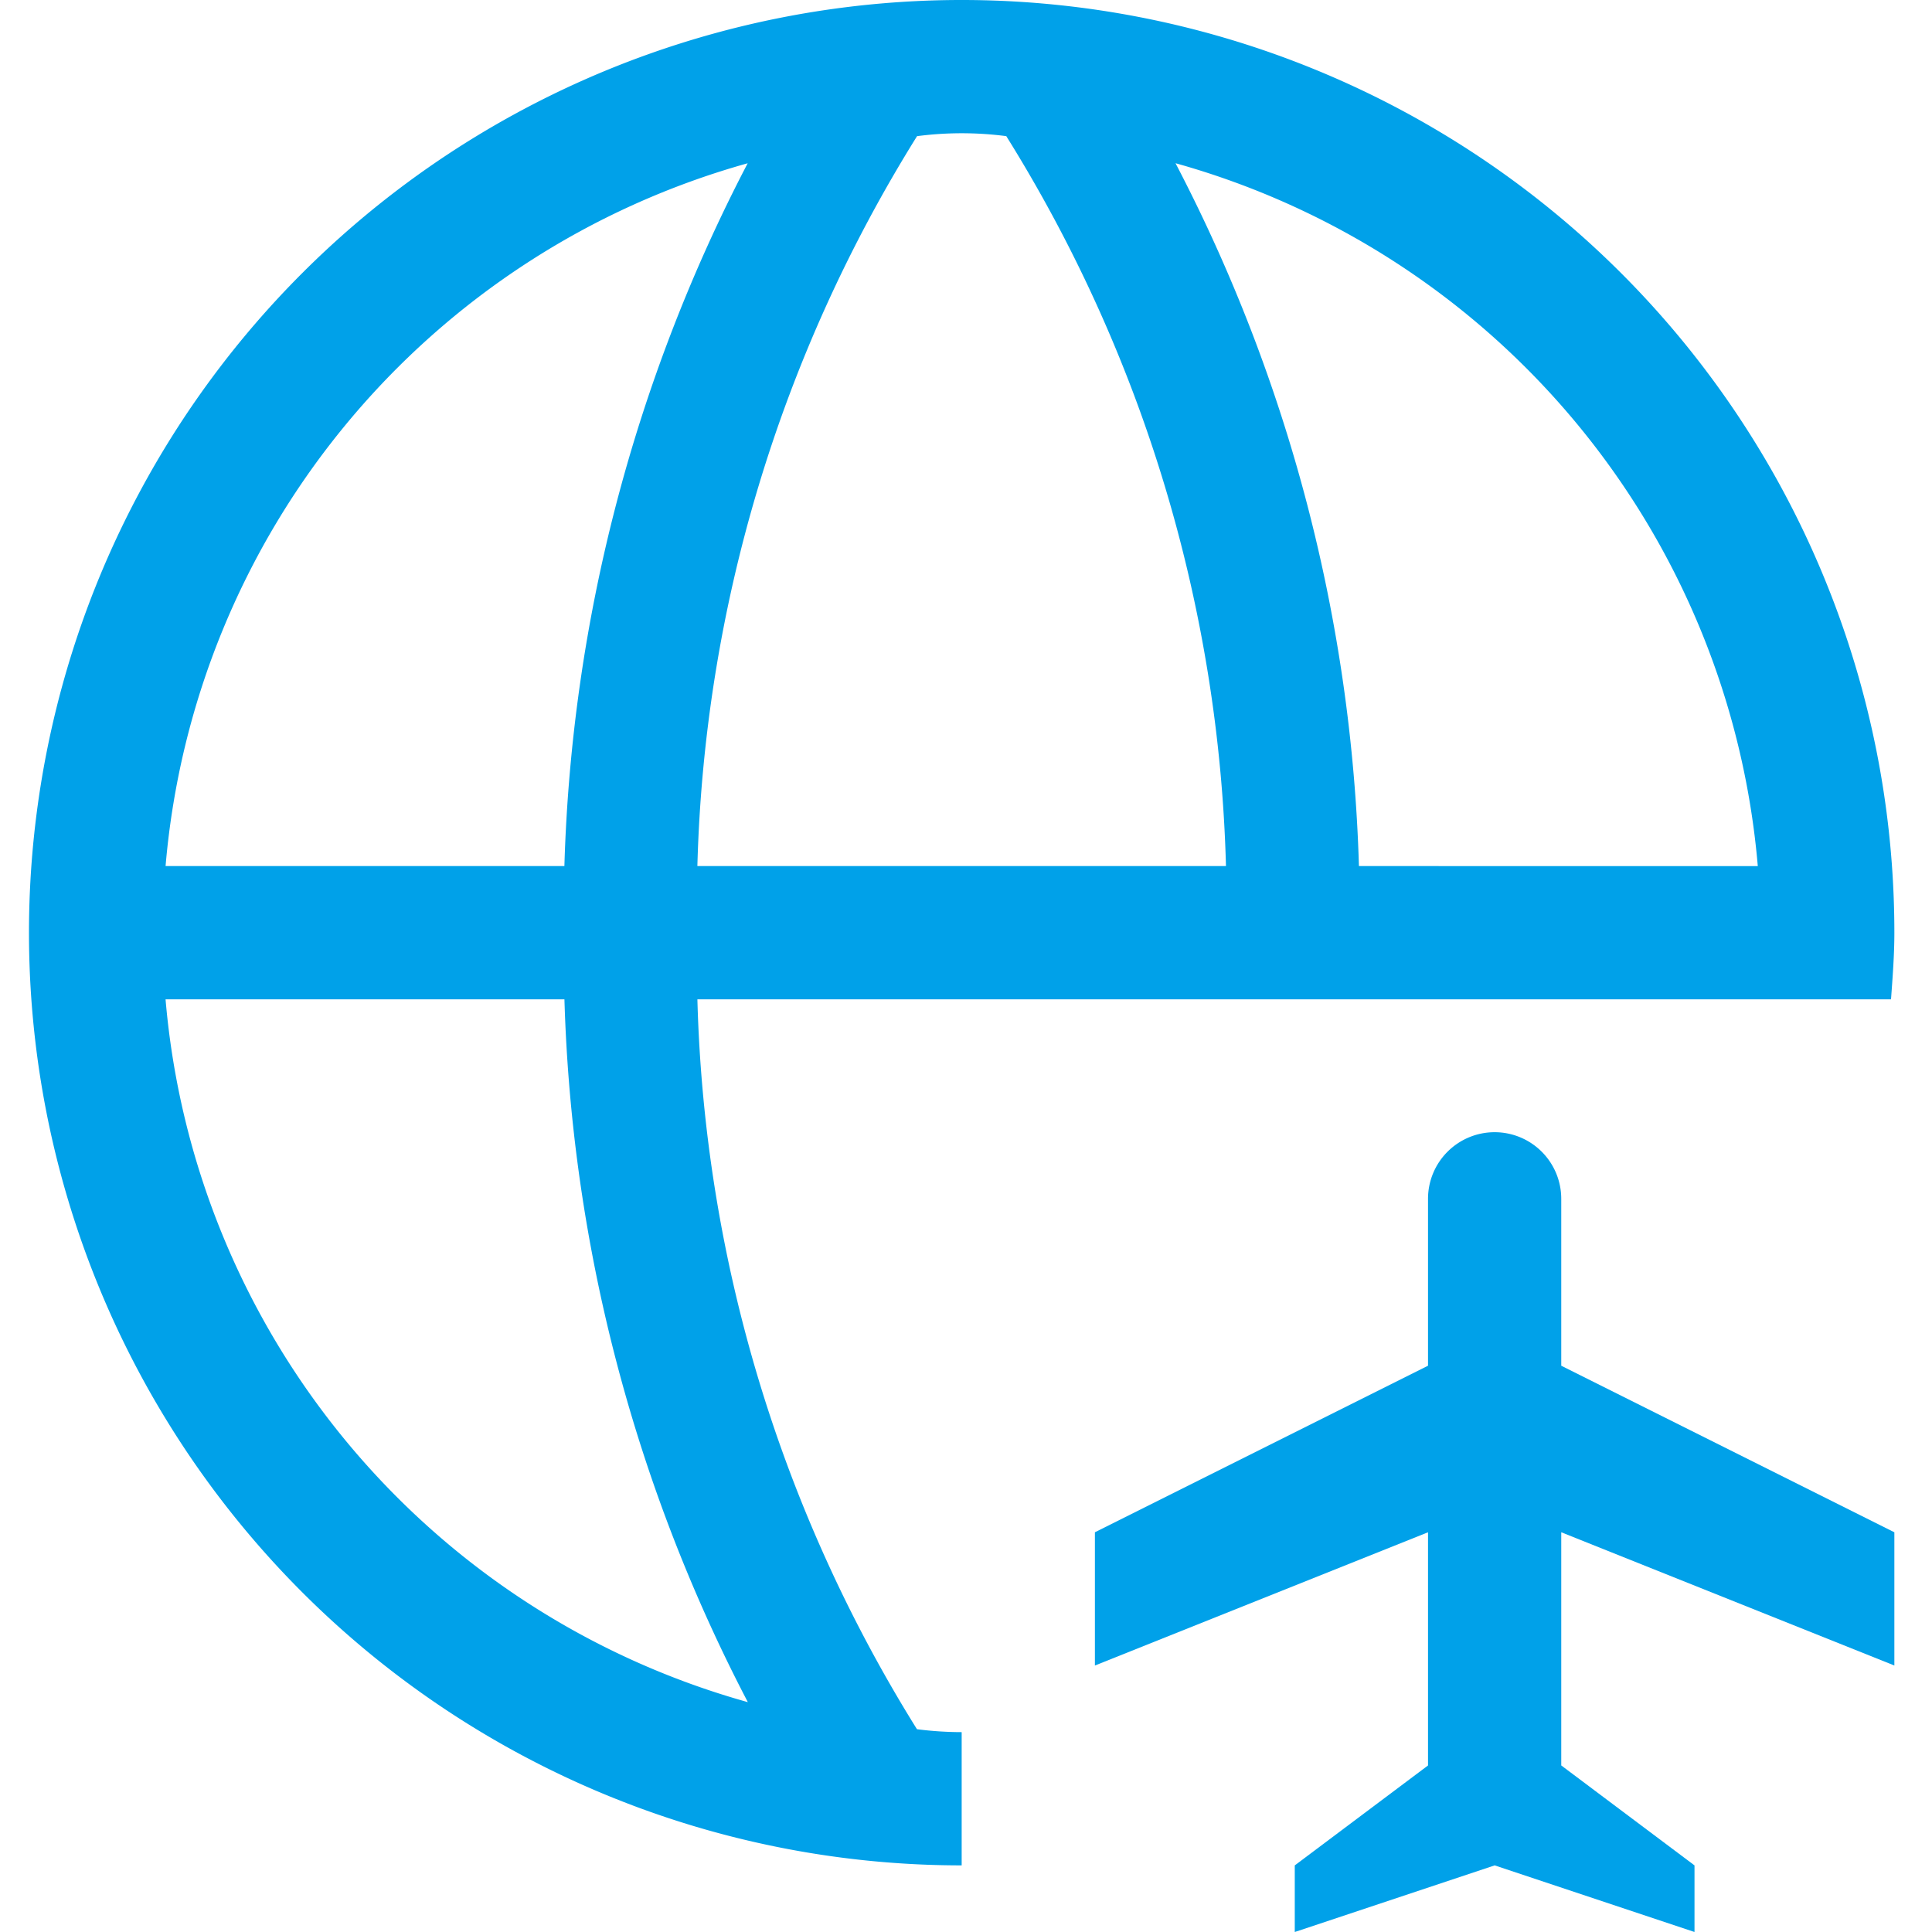
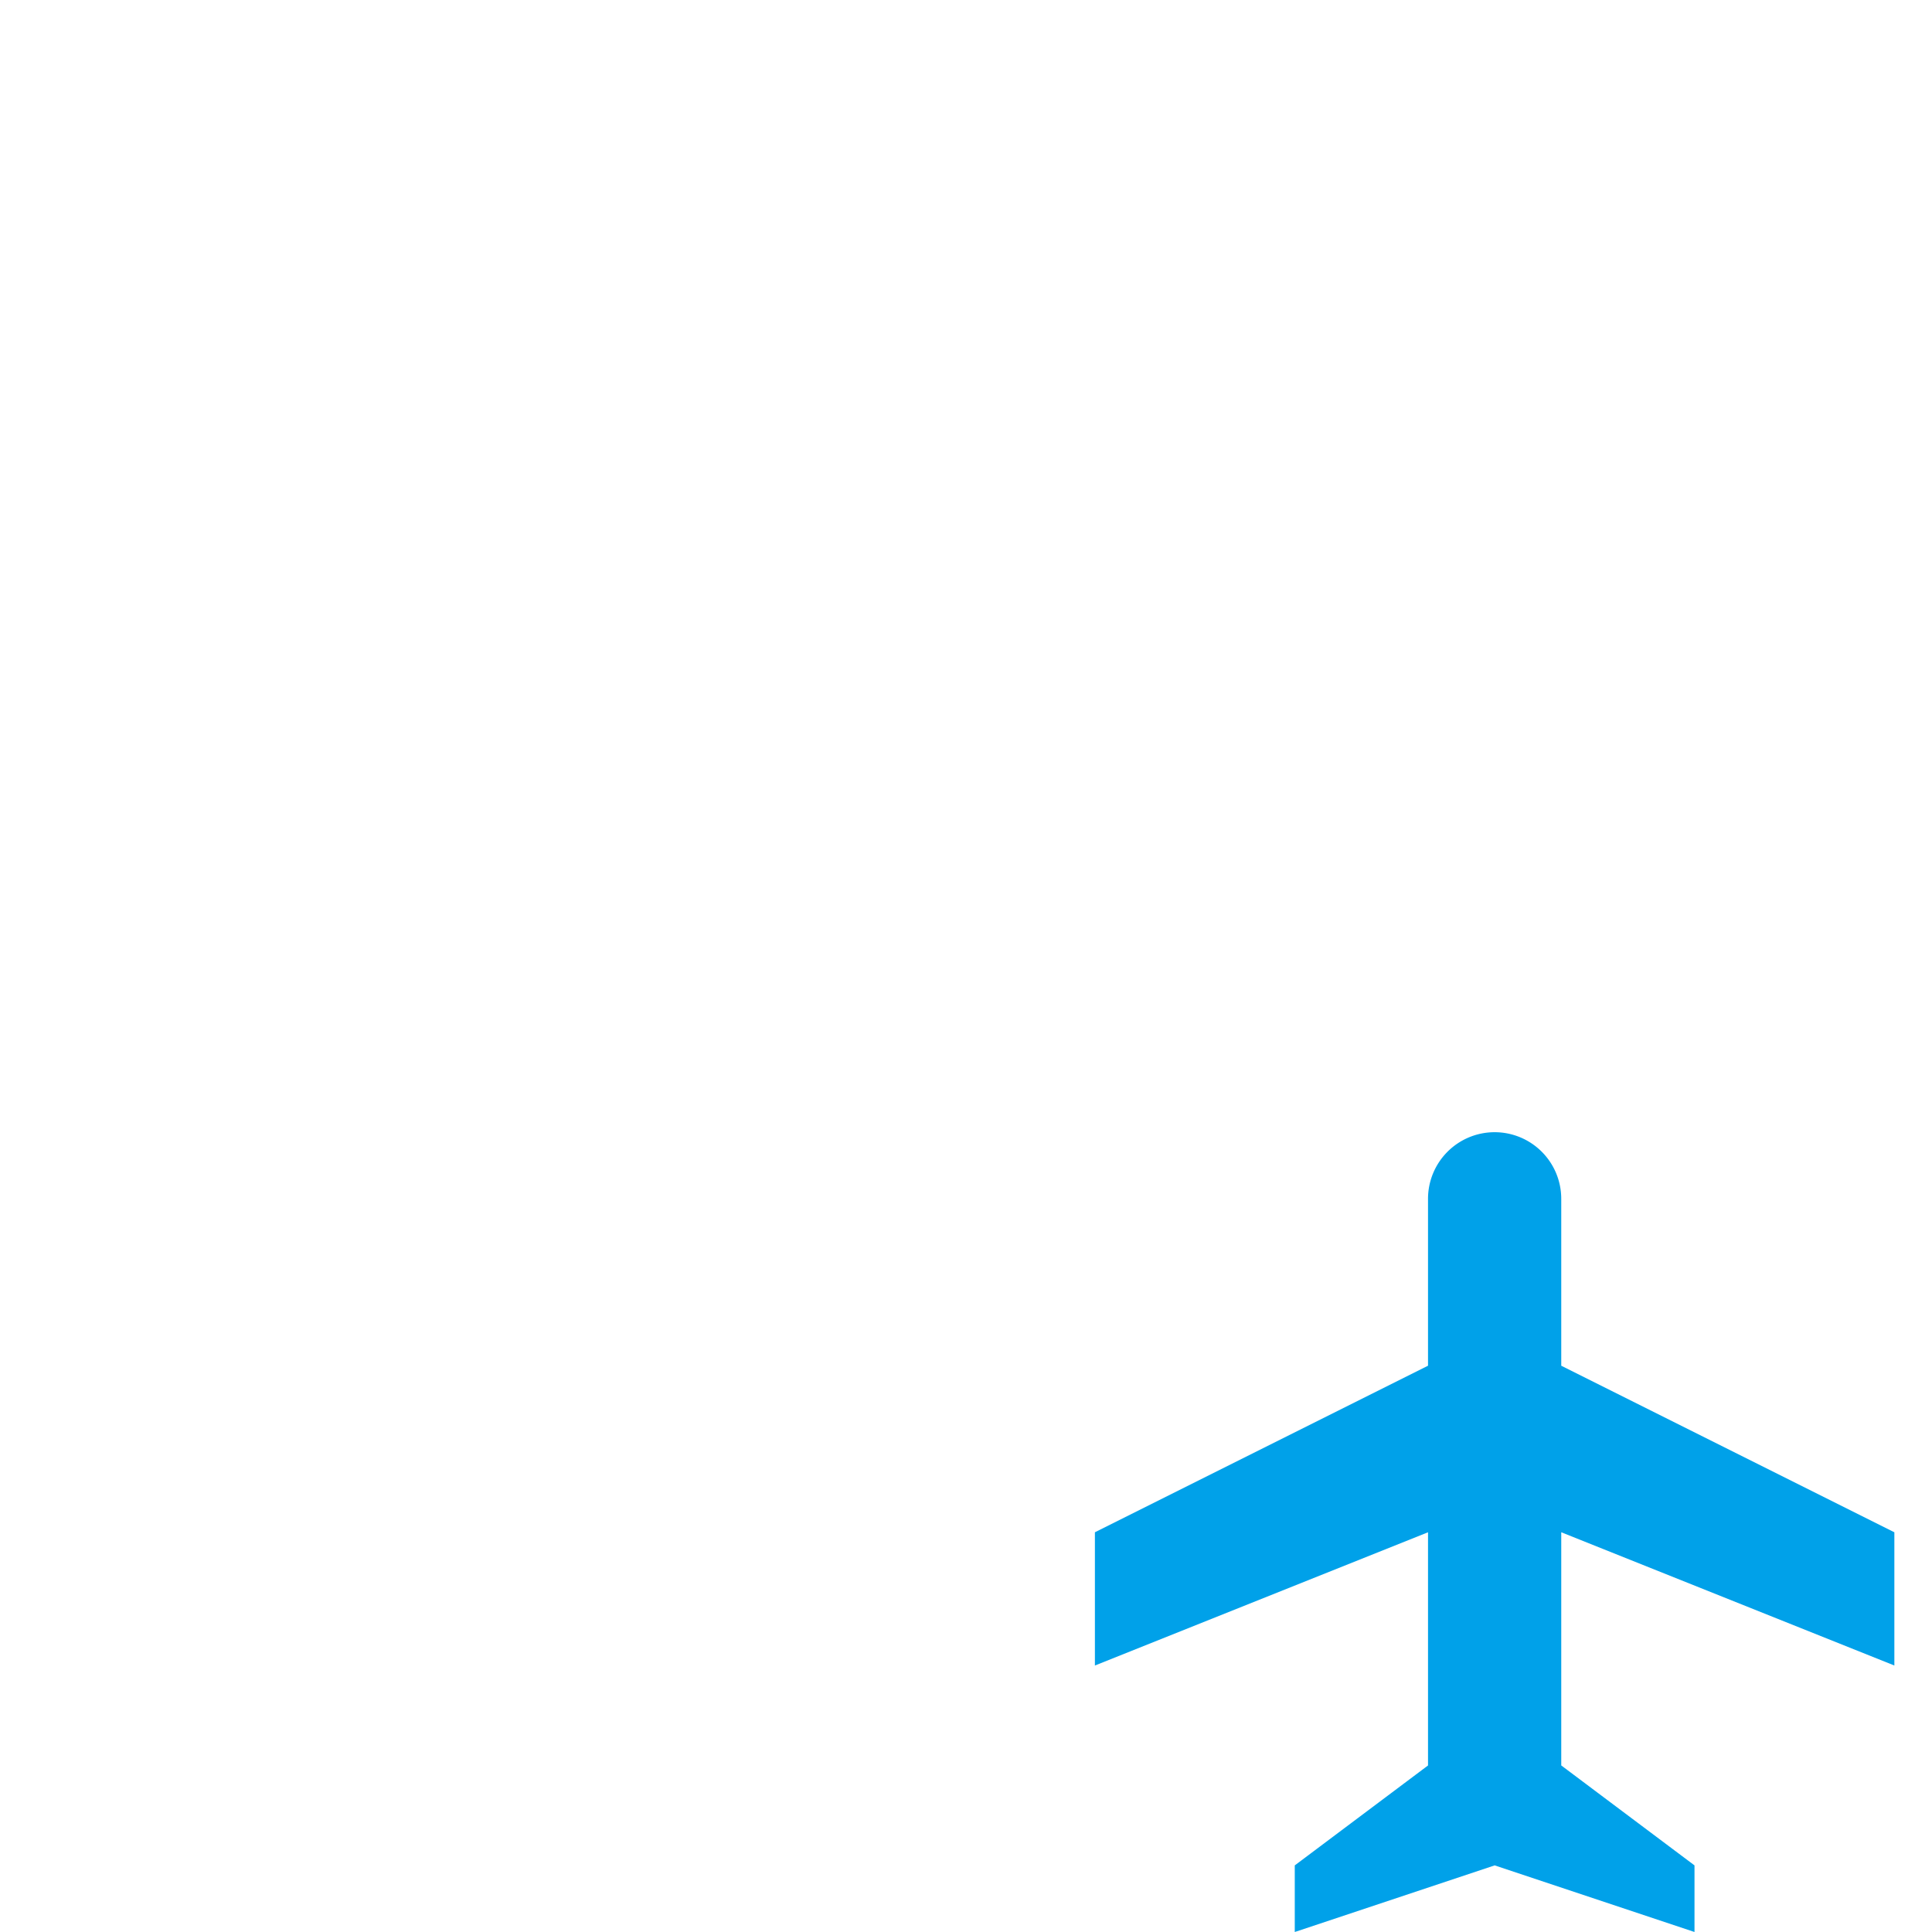
<svg xmlns="http://www.w3.org/2000/svg" t="1703086138376" class="icon" viewBox="0 0 1024 1024" version="1.1" p-id="58992" width="128" height="128">
-   <path d="M509.706 918.067a188.211 188.211 0 0 1-23.695-1.546 769.229 769.229 0 0 1-116.378-386.867h632.648c0.85-11.725 1.772-23.409 1.772-35.308a494.346 494.346 0 1 0-494.346 494.346v-70.625z m421.96-459.028H720.261a858.911 858.911 0 0 0-97.208-372.531 424.141 424.141 0 0 1 308.613 372.531zM533.361 72.172a769.229 769.229 0 0 1 116.429 386.867h-280.166a769.239 769.239 0 0 1 116.429-386.867 182.17 182.17 0 0 1 47.38 0h-0.072zM396.319 86.477a859.013 859.013 0 0 0-97.178 372.562H87.757a424.192 424.192 0 0 1 308.613-372.531l-0.041-0.031zM87.757 529.664h211.405a859.034 859.034 0 0 0 97.208 372.511A424.182 424.182 0 0 1 87.747 529.654z" fill="#00a1e9" p-id="58993" />
  <path d="M827.494 812.134l176.558 70.625V812.134L827.494 723.866v-88.279a35.308 35.308 0 1 0-70.615 0v88.269L580.321 812.134v70.625l176.558-70.625v123.597l-70.625 52.961V1024l105.933-35.308L898.12 1024v-35.308l-70.625-52.972V812.134z" fill="#00a1e9" p-id="58994" />
</svg>